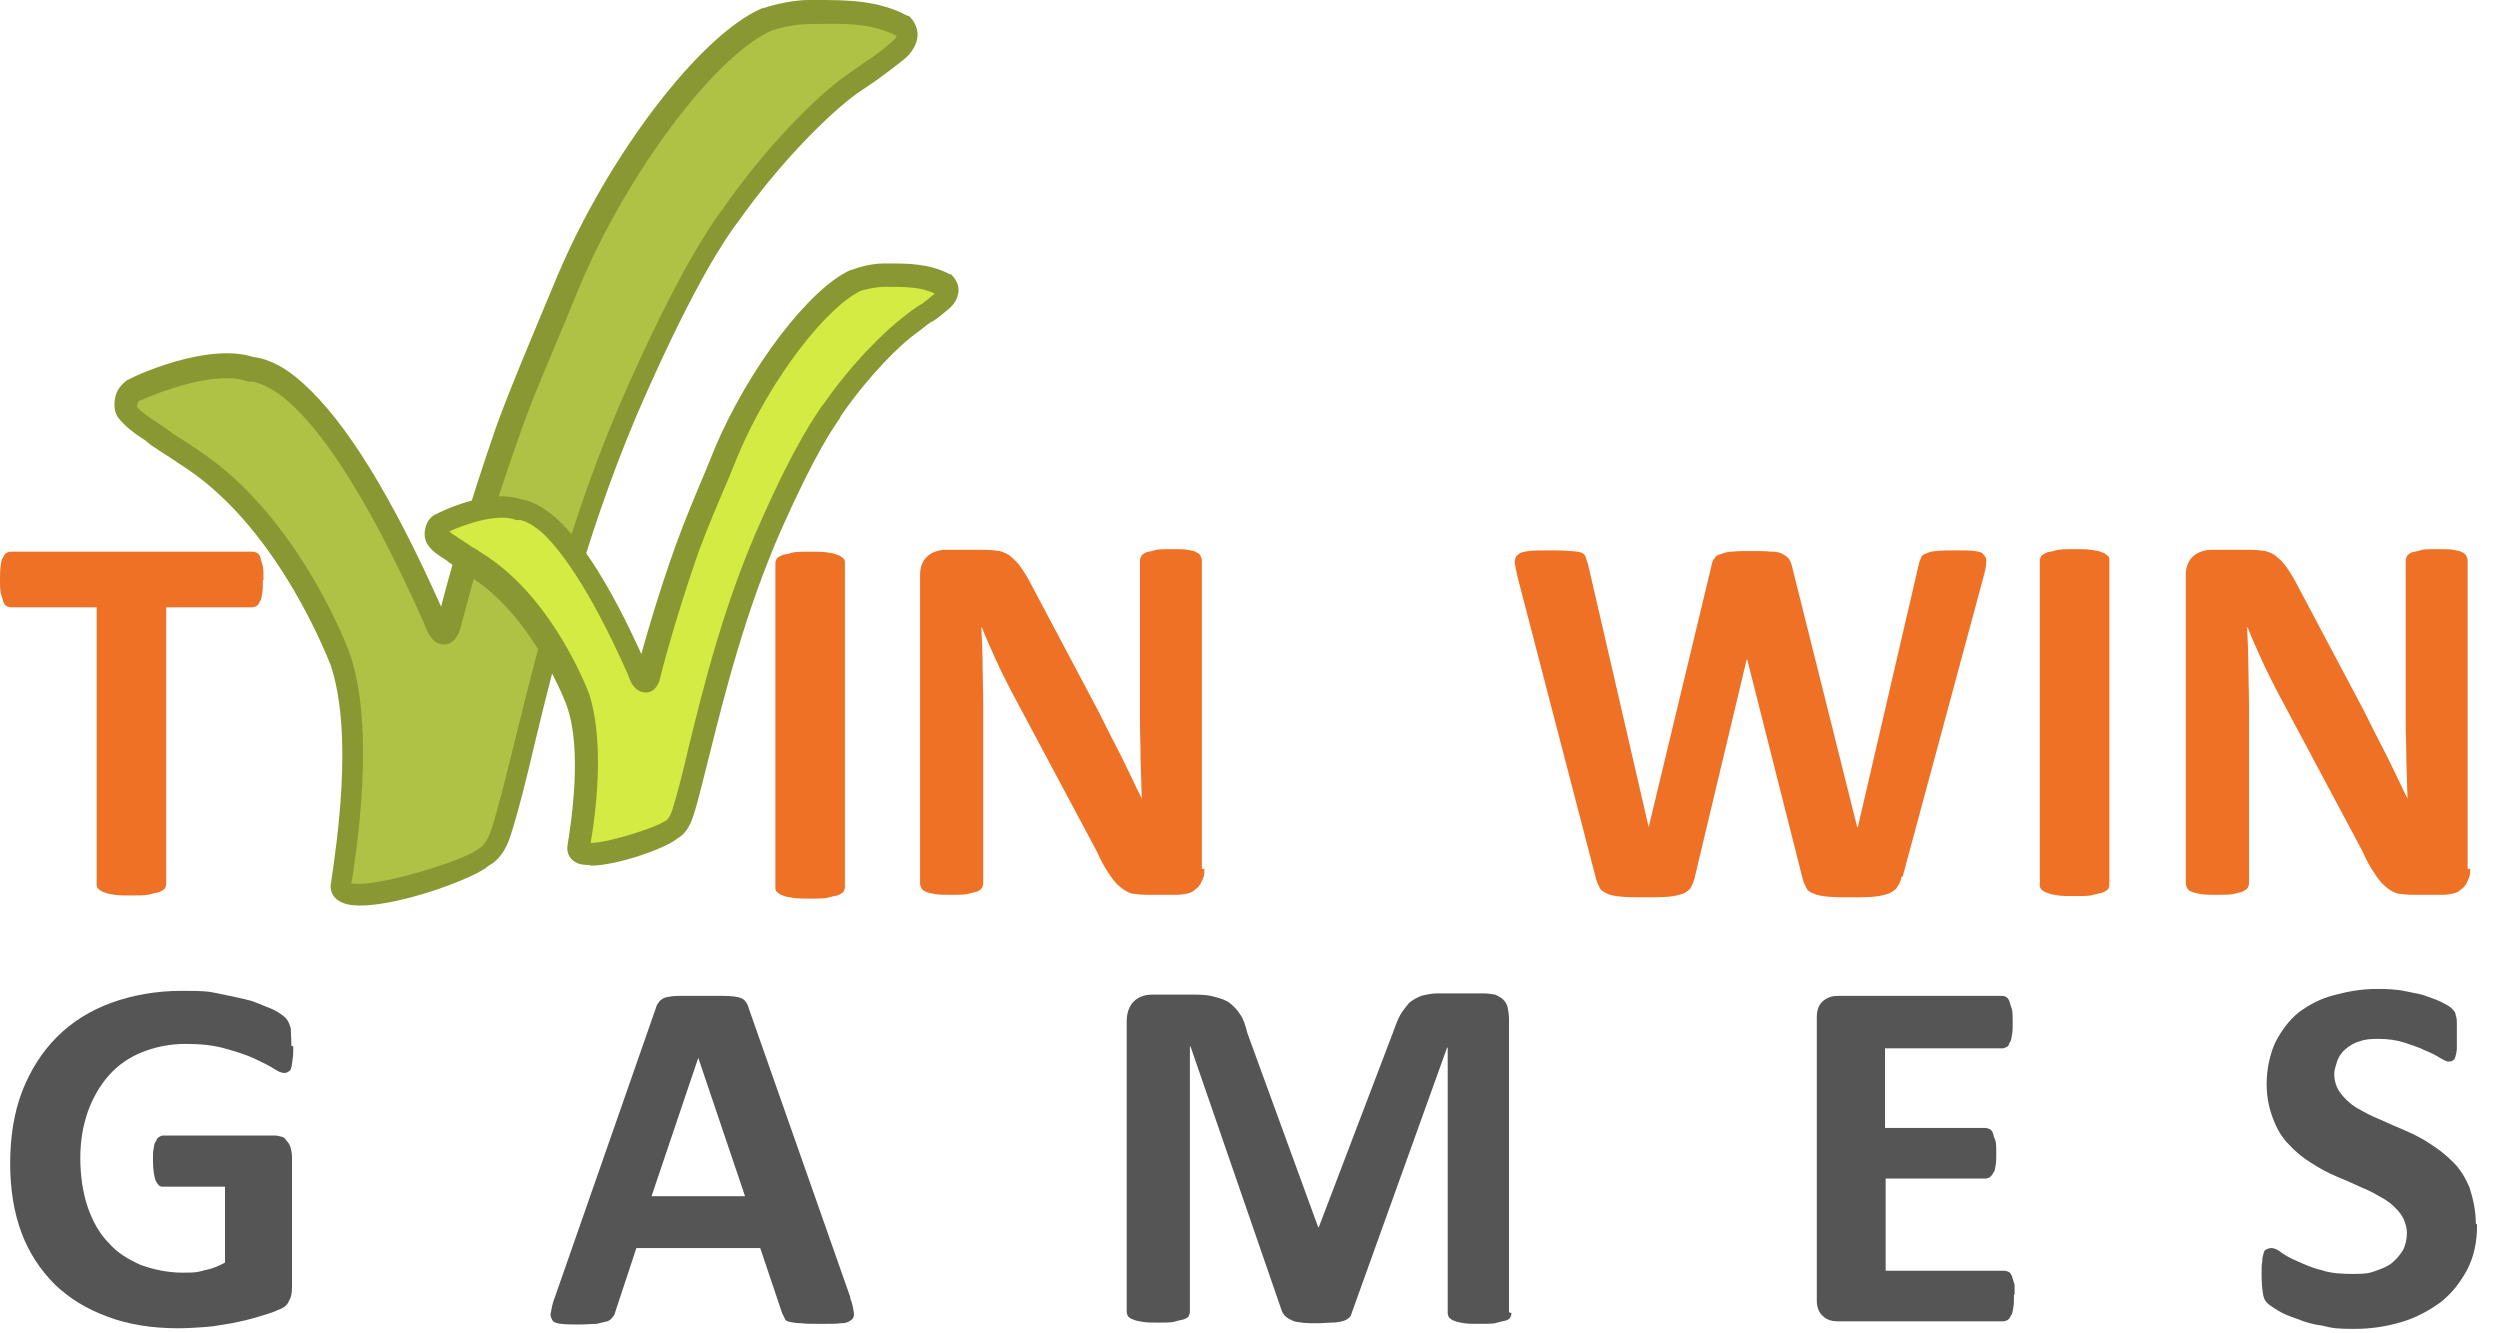
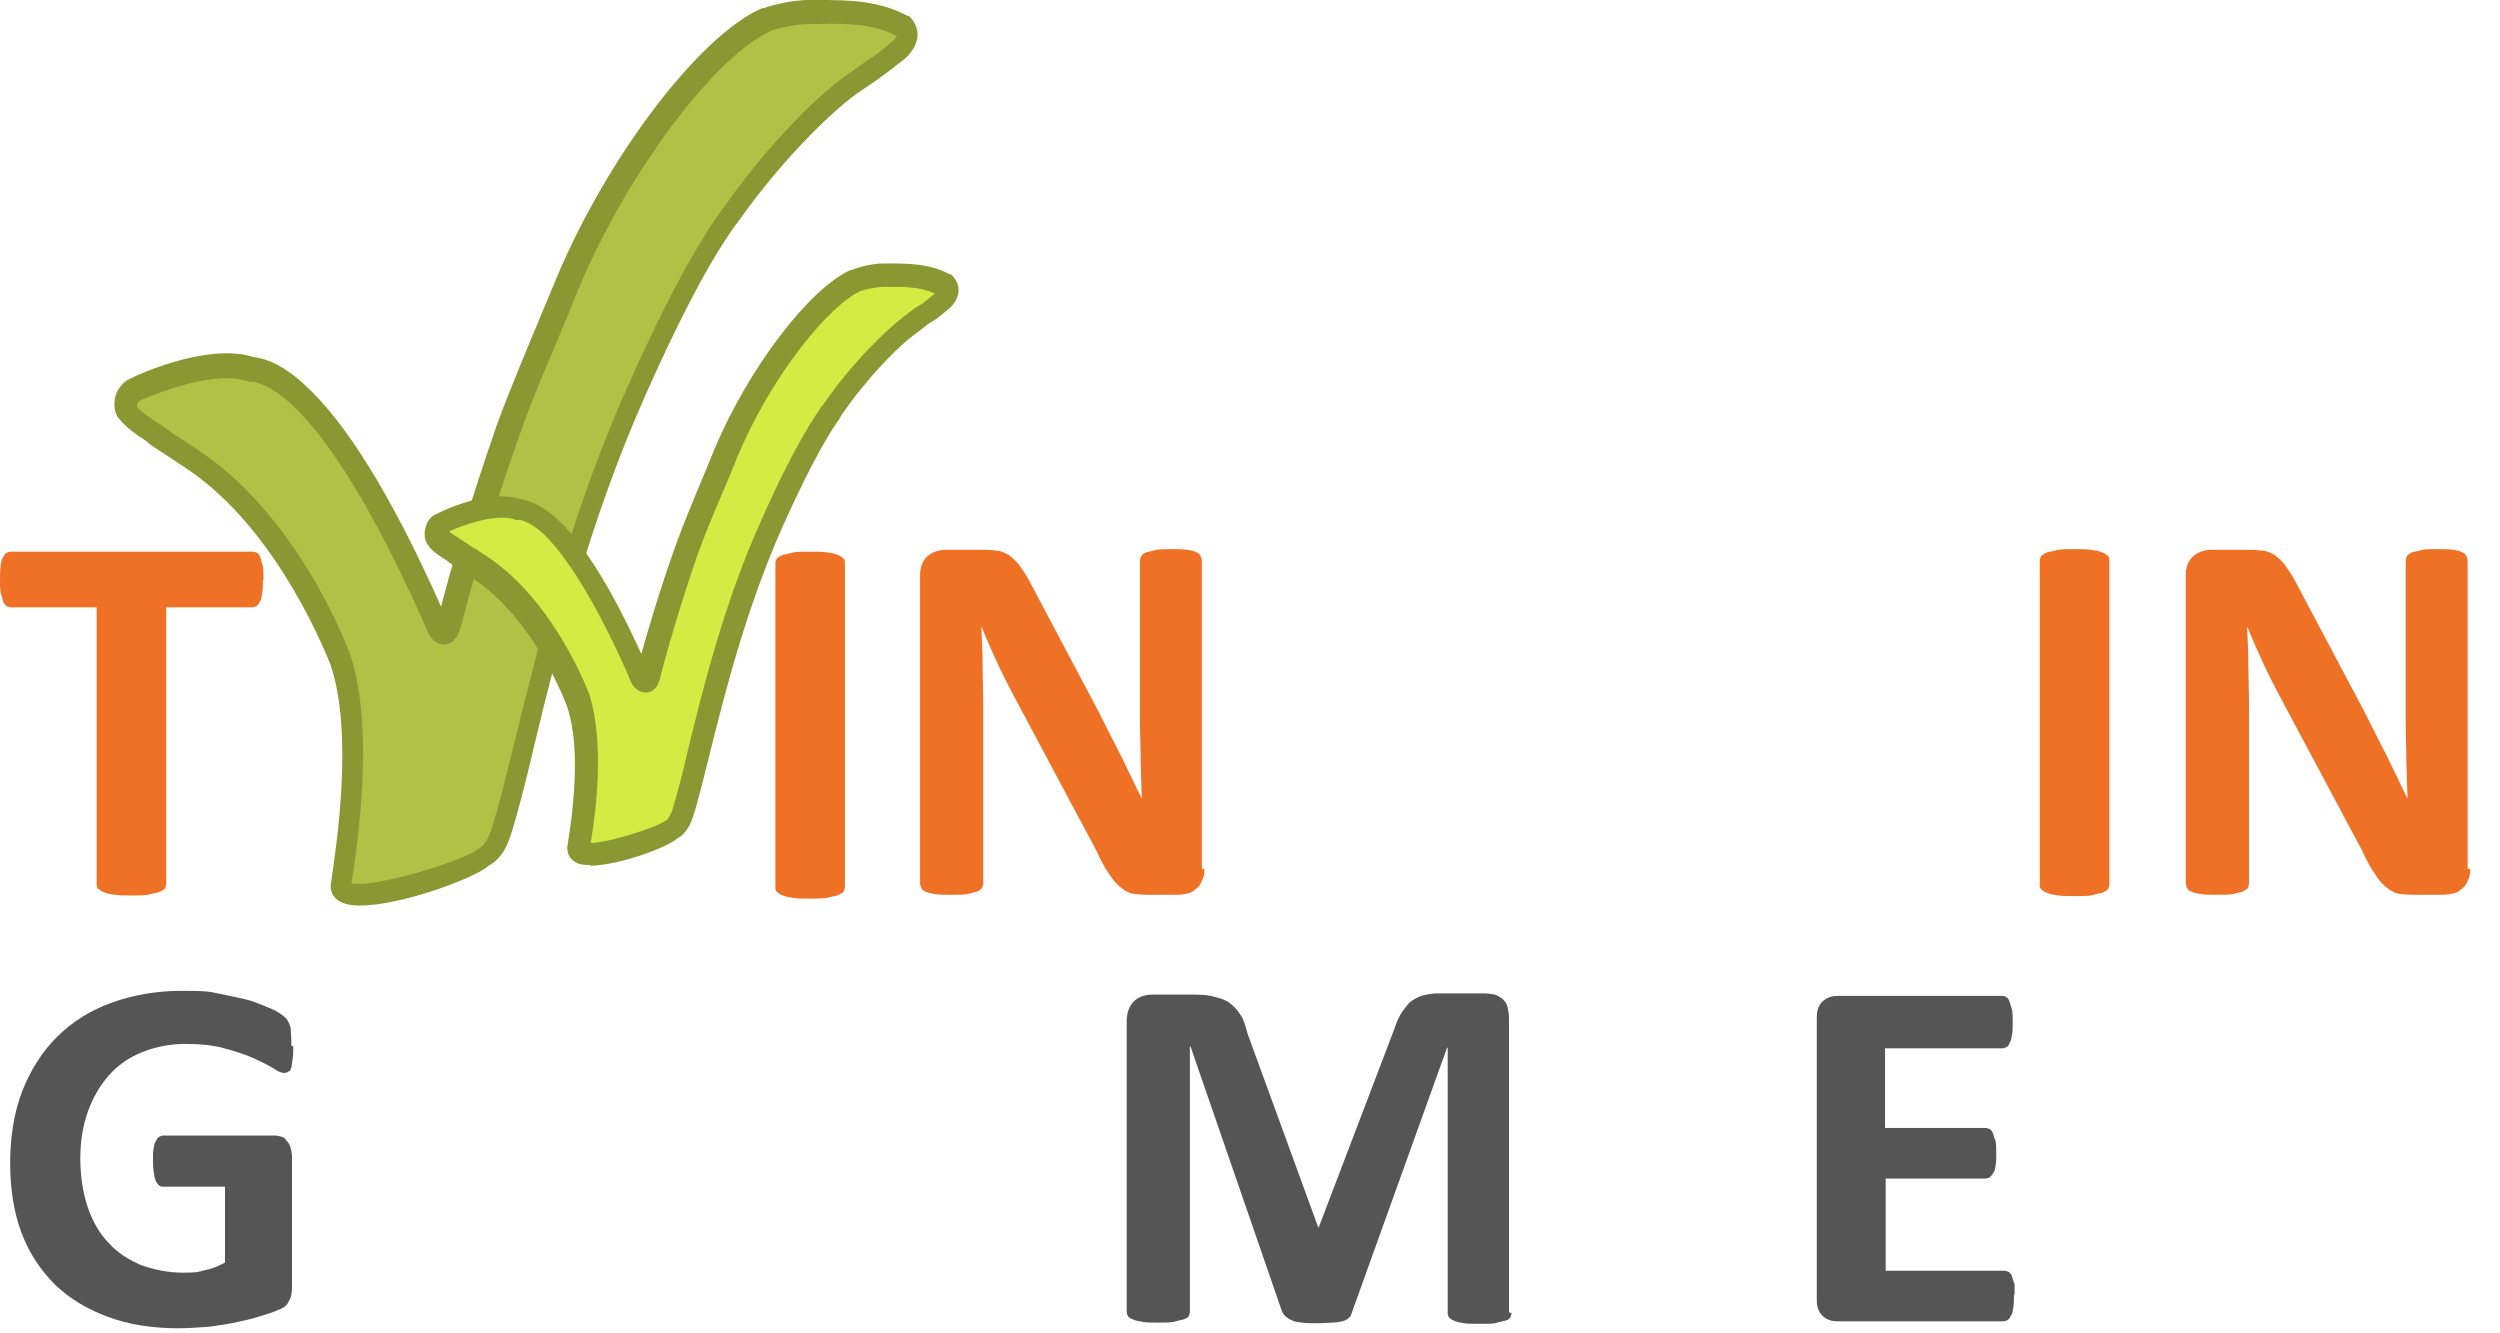
<svg xmlns="http://www.w3.org/2000/svg" width="75" height="40" viewBox="0 0 75 40" fill="none">
  <g clip-path="url(#clip0_8422_29088)">
    <path d="M3.982 11.734C3.982 11.734 6.257 10.654 7.546 11.128C7.546 11.128 8.058 11.109 8.892 11.829C9.84 12.682 11.224 14.54 12.987 18.54C12.987 18.54 13.082 18.786 13.177 18.9C13.29 19.052 13.404 18.995 13.48 18.786C13.48 18.786 14.087 16.246 15.262 12.947C15.755 11.564 16.418 10.066 17.082 8.53C18.617 4.91 21.328 1.365 23.073 0.625C23.073 0.625 23.736 0.417 24.343 0.417C25.291 0.417 26.276 0.379 27.129 0.853C27.129 0.853 27.546 1.175 26.94 1.649C26.276 2.161 26.674 1.857 25.575 2.616C24.665 3.241 23.186 4.739 21.954 6.559C21.708 6.919 20.835 8.057 19.167 11.772C16.779 17.099 15.85 22.673 15.091 25.023C14.902 25.611 14.617 25.725 14.58 25.763C13.954 26.199 10.162 27.412 10.295 26.54C10.504 25.194 10.978 21.971 10.257 19.848C10.257 19.848 8.76 15.772 5.84 13.82C5.328 13.478 5.139 13.384 4.836 13.156C4.57 12.947 4.039 12.682 3.831 12.379C3.755 12.265 3.717 11.905 4.02 11.715L3.982 11.734Z" fill="#AFC245" />
    <path d="M10.807 27.166C10.541 27.166 10.333 27.128 10.181 27.033C9.973 26.919 9.878 26.692 9.935 26.465C10.086 25.384 10.617 22.028 9.916 19.943C9.897 19.924 8.437 15.962 5.612 14.066C5.385 13.915 5.233 13.82 5.101 13.725C4.911 13.611 4.778 13.517 4.608 13.403C4.532 13.365 4.456 13.289 4.361 13.213C4.058 13.024 3.755 12.796 3.546 12.531C3.432 12.379 3.413 12.152 3.451 11.943C3.489 11.716 3.641 11.526 3.83 11.393H3.849C3.944 11.318 6.2 10.256 7.603 10.711C7.812 10.73 8.38 10.844 9.101 11.507C10.371 12.645 11.755 14.882 13.233 18.199C13.461 17.308 14.03 15.261 14.902 12.758C15.319 11.621 15.812 10.464 16.323 9.232C16.456 8.929 16.57 8.626 16.703 8.322C18.238 4.664 21.006 1.043 22.864 0.246H22.902C22.939 0.227 23.641 0 24.267 0H24.475C25.404 0 26.333 0 27.224 0.474H27.262C27.395 0.588 27.527 0.796 27.527 1.043C27.527 1.289 27.375 1.592 27.072 1.82C26.655 2.142 26.636 2.161 26.447 2.294C26.333 2.389 26.124 2.521 25.707 2.806C24.873 3.412 23.395 4.872 22.143 6.654L22.067 6.749C21.745 7.204 20.911 8.379 19.375 11.829C17.707 15.564 16.74 19.412 16.058 22.237C15.793 23.374 15.546 24.36 15.319 25.062C15.11 25.725 14.769 25.915 14.655 25.972C14.314 26.313 12.058 27.166 10.807 27.166ZM10.598 26.502C11.186 26.635 13.802 25.877 14.333 25.479C14.333 25.479 14.352 25.46 14.371 25.46C14.409 25.422 14.598 25.327 14.731 24.91C14.958 24.227 15.186 23.261 15.47 22.123C16.172 19.299 17.12 15.412 18.826 11.602C20.38 8.114 21.252 6.882 21.575 6.408L21.65 6.313C22.939 4.455 24.437 2.938 25.366 2.275C25.802 1.972 25.973 1.839 26.105 1.763C26.244 1.675 26.44 1.523 26.693 1.308C26.883 1.156 26.902 1.081 26.902 1.081C26.181 0.701 25.385 0.701 24.513 0.72H24.304C23.831 0.72 23.262 0.872 23.167 0.91C21.461 1.649 18.807 5.194 17.366 8.645C17.233 8.967 17.12 9.251 16.987 9.573C16.475 10.806 15.963 11.962 15.584 13.062C14.428 16.303 13.821 18.863 13.802 18.881C13.688 19.223 13.499 19.317 13.366 19.337C13.271 19.337 13.063 19.337 12.911 19.09C12.816 18.957 12.722 18.711 12.703 18.654C10.883 14.578 9.537 12.834 8.684 12.076C8.001 11.469 7.565 11.45 7.565 11.45H7.451C6.522 11.09 4.797 11.754 4.191 12.019C4.096 12.095 4.115 12.209 4.115 12.209C4.21 12.341 4.494 12.531 4.721 12.682C4.835 12.758 4.93 12.815 5.025 12.891C5.176 13.005 5.29 13.081 5.48 13.194C5.612 13.289 5.783 13.384 5.992 13.536C8.987 15.526 10.504 19.564 10.541 19.754C11.224 21.953 10.731 25.308 10.541 26.521L10.598 26.502Z" fill="#899832" />
    <path d="M13.252 15.754C13.252 15.754 14.731 15.052 15.584 15.337C15.584 15.337 15.925 15.337 16.475 15.811C17.101 16.379 18.011 17.593 19.148 20.209C19.148 20.209 19.224 20.36 19.262 20.455C19.338 20.569 19.395 20.531 19.451 20.379C19.451 20.379 19.869 18.73 20.627 16.55C20.949 15.64 21.366 14.673 21.802 13.649C22.807 11.261 24.589 8.967 25.726 8.455C25.726 8.455 26.162 8.322 26.541 8.322C27.167 8.322 27.812 8.304 28.361 8.626C28.361 8.626 28.627 8.834 28.248 9.138C27.812 9.479 28.058 9.27 27.357 9.763C26.769 10.199 25.802 11.166 24.968 12.341C24.816 12.569 24.248 13.308 23.148 15.773C21.594 19.261 20.968 22.92 20.475 24.455C20.361 24.834 20.153 24.91 20.134 24.948C19.717 25.251 17.233 26.029 17.328 25.441C17.461 24.55 17.764 22.446 17.309 21.062C17.309 21.062 16.342 18.389 14.409 17.119C14.068 16.891 13.954 16.815 13.745 16.683C13.556 16.55 13.233 16.379 13.082 16.19C13.063 16.057 13.044 15.83 13.233 15.716L13.252 15.754Z" fill="#D4EB44" />
    <path d="M17.723 25.952C17.515 25.952 17.363 25.933 17.25 25.857C17.06 25.743 17.003 25.554 17.022 25.383C17.136 24.681 17.477 22.502 17.003 21.174C17.003 21.155 16.055 18.615 14.235 17.383C14.103 17.288 13.989 17.231 13.894 17.155C13.78 17.08 13.685 17.023 13.553 16.928C13.515 16.909 13.439 16.852 13.401 16.814C13.193 16.681 12.965 16.549 12.832 16.34C12.738 16.208 12.719 16.018 12.757 15.866C12.794 15.677 12.889 15.525 13.06 15.43H13.079C13.23 15.336 14.671 14.653 15.619 14.975C15.771 14.994 16.169 15.089 16.662 15.525C17.458 16.227 18.33 17.61 19.24 19.62C19.43 18.938 19.771 17.762 20.264 16.378C20.529 15.639 20.851 14.881 21.193 14.065L21.439 13.459C22.463 11.032 24.302 8.625 25.534 8.094H25.572C25.591 8.075 26.065 7.904 26.501 7.904H26.633C27.24 7.904 27.885 7.904 28.491 8.227H28.529C28.643 8.34 28.757 8.492 28.757 8.701C28.757 8.909 28.643 9.137 28.415 9.307C28.15 9.516 28.15 9.535 27.998 9.629C27.904 9.667 27.79 9.762 27.524 9.971C26.975 10.35 26.027 11.317 25.23 12.473L25.193 12.549C24.984 12.852 24.453 13.611 23.448 15.866C22.368 18.312 21.742 20.814 21.287 22.634C21.098 23.373 20.946 24.037 20.794 24.492C20.643 24.966 20.415 25.099 20.321 25.155C20.017 25.421 18.558 25.971 17.686 25.971L17.723 25.952ZM17.723 25.288C18.235 25.288 19.676 24.833 19.96 24.625H19.979C20.055 24.549 20.112 24.473 20.169 24.302C20.302 23.866 20.472 23.241 20.643 22.483C21.098 20.625 21.723 18.084 22.842 15.601C23.866 13.288 24.453 12.492 24.662 12.17L24.7 12.132C25.553 10.9 26.558 9.914 27.164 9.459C27.43 9.25 27.581 9.155 27.657 9.118C27.745 9.054 27.872 8.953 28.036 8.814H28.055C27.638 8.606 27.164 8.606 26.671 8.606H26.539C26.235 8.606 25.913 8.701 25.837 8.719C24.87 9.155 23.145 11.26 22.122 13.705L21.875 14.312C21.534 15.108 21.212 15.866 20.946 16.587C20.207 18.71 19.79 20.378 19.79 20.397C19.695 20.701 19.524 20.757 19.411 20.776C19.335 20.776 19.145 20.776 18.994 20.568C18.918 20.473 18.861 20.302 18.842 20.245C17.666 17.591 16.776 16.454 16.264 15.98C15.847 15.62 15.6 15.601 15.6 15.601H15.486C14.918 15.373 13.894 15.753 13.477 15.942C13.553 16.018 13.704 16.094 13.799 16.17C13.875 16.208 13.932 16.265 14.008 16.302C14.103 16.378 14.197 16.435 14.311 16.492C14.406 16.568 14.52 16.625 14.652 16.72C16.643 18.065 17.648 20.738 17.686 20.852C18.14 22.312 17.875 24.397 17.723 25.269V25.288Z" fill="#899832" />
    <path d="M7.886 17.404C7.886 17.555 7.886 17.707 7.867 17.783C7.848 17.897 7.848 17.991 7.791 18.048C7.773 18.124 7.716 18.162 7.697 18.181C7.659 18.2 7.602 18.219 7.564 18.219H4.986V26.522C4.986 26.56 4.967 26.617 4.948 26.655C4.91 26.693 4.853 26.731 4.758 26.769C4.664 26.788 4.569 26.807 4.436 26.845C4.303 26.864 4.133 26.864 3.943 26.864C3.754 26.864 3.583 26.864 3.45 26.845C3.318 26.826 3.204 26.807 3.128 26.769C3.033 26.75 2.995 26.693 2.938 26.655C2.9 26.617 2.9 26.56 2.9 26.522V18.219H0.322C0.284 18.219 0.227 18.2 0.19 18.181C0.152 18.162 0.114 18.086 0.095 18.048C0.076 17.973 0.057 17.897 0.019 17.783C0 17.669 0 17.537 0 17.404C0 17.271 0 17.101 0.019 16.987C0.038 16.873 0.038 16.778 0.095 16.721C0.114 16.646 0.171 16.608 0.19 16.589C0.227 16.57 0.284 16.551 0.322 16.551H7.583C7.621 16.551 7.678 16.57 7.716 16.589C7.754 16.608 7.791 16.665 7.81 16.721C7.829 16.797 7.848 16.873 7.886 16.987C7.905 17.101 7.905 17.233 7.905 17.404H7.886Z" fill="#EE7125" />
    <path d="M25.347 26.617C25.347 26.655 25.328 26.712 25.309 26.75C25.271 26.788 25.214 26.826 25.119 26.864C25.025 26.883 24.93 26.901 24.797 26.939C24.665 26.958 24.494 26.958 24.304 26.958C24.115 26.958 23.944 26.958 23.811 26.939C23.679 26.92 23.565 26.901 23.489 26.864C23.394 26.845 23.357 26.788 23.3 26.75C23.262 26.712 23.262 26.655 23.262 26.617V16.892C23.262 16.854 23.281 16.797 23.3 16.759C23.337 16.721 23.394 16.683 23.489 16.646C23.584 16.627 23.679 16.608 23.811 16.57C23.944 16.551 24.115 16.551 24.304 16.551C24.494 16.551 24.683 16.551 24.797 16.57C24.93 16.589 25.044 16.608 25.119 16.646C25.214 16.665 25.252 16.721 25.309 16.759C25.347 16.797 25.347 16.854 25.347 16.892V26.617Z" fill="#EE7125" />
    <path d="M36.132 26.105C36.132 26.219 36.113 26.332 36.056 26.427C36.019 26.522 35.962 26.617 35.867 26.674C35.791 26.75 35.715 26.787 35.62 26.806C35.526 26.825 35.412 26.844 35.317 26.844H34.426C34.237 26.844 34.085 26.825 33.952 26.806C33.82 26.768 33.706 26.693 33.592 26.598C33.478 26.503 33.365 26.37 33.251 26.181C33.137 26.029 33.023 25.802 32.891 25.517L30.331 20.721C30.18 20.418 30.028 20.133 29.876 19.792C29.725 19.451 29.573 19.129 29.459 18.825H29.44C29.459 19.204 29.478 19.603 29.478 19.963C29.478 20.323 29.497 20.74 29.497 21.138V26.503C29.497 26.541 29.478 26.598 29.459 26.636C29.44 26.674 29.384 26.712 29.308 26.75C29.232 26.768 29.156 26.787 29.004 26.825C28.891 26.844 28.739 26.844 28.53 26.844C28.322 26.844 28.189 26.844 28.076 26.825C27.962 26.806 27.848 26.787 27.772 26.75C27.696 26.73 27.658 26.674 27.64 26.636C27.62 26.598 27.602 26.541 27.602 26.503V17.252C27.602 17.005 27.677 16.816 27.829 16.683C27.962 16.569 28.151 16.494 28.379 16.494H29.497C29.706 16.494 29.858 16.512 29.99 16.532C30.123 16.569 30.256 16.626 30.35 16.721C30.464 16.816 30.559 16.911 30.654 17.062C30.748 17.195 30.862 17.385 30.957 17.574L32.947 21.328C33.061 21.555 33.175 21.783 33.289 22.01C33.403 22.238 33.516 22.446 33.63 22.674C33.744 22.901 33.839 23.11 33.952 23.337C34.047 23.546 34.161 23.773 34.256 23.963C34.237 23.603 34.237 23.223 34.218 22.806C34.218 22.389 34.199 22.01 34.199 21.65V16.816C34.199 16.778 34.218 16.721 34.237 16.683C34.256 16.645 34.331 16.588 34.388 16.569C34.464 16.55 34.578 16.532 34.692 16.494C34.805 16.475 34.957 16.475 35.166 16.475C35.374 16.475 35.507 16.475 35.62 16.494C35.734 16.512 35.848 16.532 35.886 16.569C35.962 16.588 36 16.645 36.019 16.683C36.038 16.721 36.056 16.778 36.056 16.816V26.067H36.132V26.105Z" fill="#EE7125" />
-     <path d="M57.043 26.313C57.024 26.445 56.968 26.54 56.911 26.616C56.873 26.692 56.778 26.749 56.664 26.806C56.55 26.843 56.418 26.881 56.228 26.9C56.039 26.919 55.811 26.919 55.565 26.919C55.318 26.919 55.015 26.919 54.844 26.9C54.655 26.881 54.522 26.862 54.408 26.806C54.294 26.768 54.219 26.711 54.181 26.616C54.143 26.54 54.086 26.426 54.067 26.313L52.418 19.791H52.399L50.844 26.313C50.825 26.426 50.768 26.54 50.73 26.616C50.693 26.692 50.617 26.749 50.503 26.806C50.389 26.843 50.257 26.881 50.067 26.9C49.877 26.919 49.65 26.919 49.366 26.919C49.081 26.919 48.816 26.919 48.645 26.9C48.456 26.881 48.323 26.862 48.209 26.806C48.095 26.749 48.02 26.711 47.982 26.616C47.944 26.54 47.887 26.426 47.868 26.313L45.536 17.346C45.498 17.156 45.46 17.005 45.441 16.891C45.441 16.777 45.46 16.701 45.536 16.644C45.612 16.569 45.726 16.55 45.858 16.531C46.01 16.512 46.219 16.512 46.484 16.512C46.749 16.512 46.939 16.512 47.072 16.531C47.204 16.531 47.318 16.55 47.413 16.569C47.489 16.587 47.546 16.644 47.565 16.701C47.584 16.739 47.602 16.834 47.641 16.929L49.46 24.815L51.337 17.005C51.356 16.91 51.375 16.815 51.432 16.758C51.47 16.682 51.527 16.644 51.621 16.625C51.716 16.587 51.83 16.55 51.963 16.55C52.095 16.531 52.304 16.531 52.532 16.531C52.759 16.531 52.986 16.531 53.138 16.55C53.29 16.55 53.404 16.569 53.479 16.625C53.574 16.663 53.612 16.72 53.669 16.758C53.707 16.834 53.745 16.91 53.764 17.005L55.716 24.815H55.735L57.555 16.967C57.574 16.872 57.593 16.815 57.631 16.739C57.65 16.663 57.707 16.625 57.783 16.607C57.858 16.569 57.972 16.531 58.105 16.531C58.238 16.512 58.446 16.512 58.693 16.512C58.939 16.512 59.11 16.512 59.242 16.531C59.375 16.55 59.47 16.569 59.508 16.644C59.584 16.72 59.602 16.777 59.584 16.891C59.584 17.005 59.546 17.156 59.489 17.365L57.081 26.294L57.043 26.313Z" fill="#EE7125" />
    <path d="M63.281 26.541C63.281 26.579 63.262 26.636 63.243 26.674C63.205 26.712 63.148 26.75 63.053 26.787C62.958 26.806 62.864 26.825 62.731 26.863C62.598 26.882 62.428 26.882 62.238 26.882C62.048 26.882 61.878 26.882 61.745 26.863C61.612 26.844 61.499 26.825 61.423 26.787C61.328 26.768 61.29 26.712 61.233 26.674C61.195 26.636 61.195 26.579 61.195 26.541V16.816C61.195 16.778 61.214 16.721 61.233 16.683C61.271 16.645 61.328 16.607 61.423 16.569C61.518 16.55 61.612 16.532 61.745 16.494C61.878 16.475 62.048 16.475 62.238 16.475C62.428 16.475 62.617 16.475 62.731 16.494C62.864 16.512 62.977 16.532 63.053 16.569C63.148 16.588 63.186 16.645 63.243 16.683C63.281 16.721 63.281 16.778 63.281 16.816V26.541Z" fill="#EE7125" />
-     <path d="M74.105 26.105C74.105 26.219 74.086 26.332 74.029 26.427C73.991 26.522 73.934 26.617 73.84 26.674C73.764 26.75 73.688 26.787 73.593 26.806C73.498 26.825 73.385 26.844 73.29 26.844H72.399C72.209 26.844 72.058 26.825 71.925 26.806C71.792 26.768 71.678 26.693 71.565 26.598C71.451 26.503 71.337 26.37 71.224 26.181C71.11 26.029 70.996 25.802 70.863 25.517L68.304 20.721C68.152 20.418 68.001 20.133 67.849 19.792C67.697 19.451 67.546 19.129 67.432 18.825H67.413C67.432 19.204 67.451 19.603 67.451 19.963C67.451 20.323 67.47 20.74 67.47 21.138V26.503C67.47 26.541 67.451 26.598 67.432 26.636C67.413 26.674 67.337 26.712 67.28 26.75C67.205 26.768 67.129 26.787 66.977 26.825C66.863 26.844 66.712 26.844 66.503 26.844C66.295 26.844 66.162 26.844 66.048 26.825C65.934 26.806 65.821 26.787 65.745 26.75C65.669 26.73 65.631 26.674 65.612 26.636C65.593 26.598 65.574 26.541 65.574 26.503V17.252C65.574 17.005 65.65 16.816 65.802 16.683C65.934 16.569 66.124 16.494 66.352 16.494H67.47C67.678 16.494 67.83 16.512 67.963 16.532C68.096 16.569 68.228 16.626 68.323 16.721C68.437 16.816 68.532 16.911 68.626 17.062C68.721 17.195 68.835 17.385 68.93 17.574L70.92 21.328C71.034 21.555 71.148 21.783 71.261 22.01C71.375 22.238 71.489 22.446 71.603 22.674C71.716 22.901 71.811 23.11 71.925 23.337C72.02 23.546 72.133 23.773 72.228 23.963C72.209 23.603 72.209 23.223 72.19 22.806C72.19 22.389 72.171 22.01 72.171 21.65V16.816C72.171 16.778 72.19 16.721 72.209 16.683C72.228 16.645 72.304 16.588 72.361 16.569C72.437 16.55 72.55 16.532 72.664 16.494C72.778 16.475 72.93 16.475 73.138 16.475C73.347 16.475 73.479 16.475 73.593 16.494C73.707 16.512 73.821 16.532 73.859 16.569C73.934 16.588 73.972 16.645 73.991 16.683C74.01 16.721 74.029 16.778 74.029 16.816V26.067H74.105V26.105Z" fill="#EE7125" />
+     <path d="M74.105 26.105C74.105 26.219 74.086 26.332 74.029 26.427C73.991 26.522 73.934 26.617 73.84 26.674C73.764 26.75 73.688 26.787 73.593 26.806C73.498 26.825 73.385 26.844 73.29 26.844H72.399C72.209 26.844 72.058 26.825 71.925 26.806C71.792 26.768 71.678 26.693 71.565 26.598C71.451 26.503 71.337 26.37 71.224 26.181C71.11 26.029 70.996 25.802 70.863 25.517L68.304 20.721C68.152 20.418 68.001 20.133 67.849 19.792C67.697 19.451 67.546 19.129 67.432 18.825H67.413C67.432 19.204 67.451 19.603 67.451 19.963C67.451 20.323 67.47 20.74 67.47 21.138V26.503C67.47 26.541 67.451 26.598 67.432 26.636C67.413 26.674 67.337 26.712 67.28 26.75C67.205 26.768 67.129 26.787 66.977 26.825C66.863 26.844 66.712 26.844 66.503 26.844C66.295 26.844 66.162 26.844 66.048 26.825C65.934 26.806 65.821 26.787 65.745 26.75C65.669 26.73 65.631 26.674 65.612 26.636C65.593 26.598 65.574 26.541 65.574 26.503V17.252C65.574 17.005 65.65 16.816 65.802 16.683C65.934 16.569 66.124 16.494 66.352 16.494H67.47C67.678 16.494 67.83 16.512 67.963 16.532C68.096 16.569 68.228 16.626 68.323 16.721C68.437 16.816 68.532 16.911 68.626 17.062C68.721 17.195 68.835 17.385 68.93 17.574L70.92 21.328C71.375 22.238 71.489 22.446 71.603 22.674C71.716 22.901 71.811 23.11 71.925 23.337C72.02 23.546 72.133 23.773 72.228 23.963C72.209 23.603 72.209 23.223 72.19 22.806C72.19 22.389 72.171 22.01 72.171 21.65V16.816C72.171 16.778 72.19 16.721 72.209 16.683C72.228 16.645 72.304 16.588 72.361 16.569C72.437 16.55 72.55 16.532 72.664 16.494C72.778 16.475 72.93 16.475 73.138 16.475C73.347 16.475 73.479 16.475 73.593 16.494C73.707 16.512 73.821 16.532 73.859 16.569C73.934 16.588 73.972 16.645 73.991 16.683C74.01 16.721 74.029 16.778 74.029 16.816V26.067H74.105V26.105Z" fill="#EE7125" />
    <path d="M8.798 31.393C8.798 31.526 8.798 31.658 8.779 31.772C8.76 31.886 8.76 31.962 8.741 32.018C8.722 32.094 8.703 32.132 8.646 32.151C8.627 32.17 8.57 32.189 8.532 32.189C8.456 32.189 8.343 32.151 8.21 32.056C8.058 31.962 7.869 31.867 7.622 31.753C7.376 31.639 7.072 31.544 6.731 31.45C6.39 31.355 6.011 31.317 5.556 31.317C5.101 31.317 4.646 31.412 4.267 31.564C3.888 31.715 3.546 31.943 3.262 32.265C2.997 32.568 2.788 32.928 2.636 33.346C2.485 33.782 2.409 34.236 2.409 34.748C2.409 35.26 2.485 35.791 2.636 36.227C2.788 36.663 2.997 37.023 3.262 37.289C3.527 37.592 3.85 37.782 4.229 37.952C4.608 38.085 5.025 38.18 5.48 38.18C5.935 38.18 5.935 38.161 6.144 38.104C6.371 38.066 6.58 37.971 6.75 37.876V35.601H4.873C4.779 35.601 4.722 35.526 4.665 35.412C4.627 35.298 4.589 35.09 4.589 34.824C4.589 34.559 4.589 34.578 4.608 34.464C4.627 34.369 4.627 34.274 4.684 34.236C4.703 34.161 4.722 34.142 4.779 34.104C4.817 34.085 4.854 34.066 4.892 34.066H8.229C8.324 34.066 8.381 34.085 8.456 34.104C8.532 34.123 8.57 34.18 8.608 34.236C8.646 34.274 8.703 34.35 8.722 34.445C8.741 34.521 8.76 34.597 8.76 34.71V38.616C8.76 38.767 8.741 38.919 8.665 39.033C8.627 39.146 8.513 39.241 8.343 39.298C8.191 39.374 7.982 39.431 7.736 39.507C7.49 39.582 7.243 39.639 6.959 39.696C6.693 39.734 6.447 39.791 6.163 39.81C5.897 39.829 5.613 39.848 5.347 39.848C4.551 39.848 3.85 39.734 3.243 39.507C2.617 39.279 2.087 38.957 1.651 38.54C1.215 38.104 0.873 37.592 0.646 36.985C0.418 36.379 0.305 35.677 0.305 34.9C0.305 34.123 0.418 33.383 0.665 32.739C0.911 32.113 1.253 31.564 1.708 31.108C2.163 30.654 2.712 30.312 3.338 30.085C3.963 29.857 4.684 29.725 5.442 29.725C6.2 29.725 6.257 29.744 6.617 29.819C6.959 29.895 7.281 29.952 7.546 30.028C7.812 30.123 8.02 30.218 8.21 30.293C8.399 30.388 8.513 30.483 8.57 30.54C8.646 30.616 8.684 30.729 8.722 30.843C8.722 30.938 8.741 31.108 8.741 31.374L8.798 31.393Z" fill="#555555" />
-     <path d="M25.498 38.92C25.574 39.109 25.593 39.242 25.612 39.356C25.631 39.469 25.612 39.545 25.536 39.602C25.46 39.659 25.384 39.697 25.233 39.697C25.1 39.716 24.892 39.716 24.645 39.716C24.399 39.716 24.19 39.716 24.038 39.697C23.906 39.697 23.792 39.678 23.697 39.659C23.621 39.64 23.564 39.621 23.546 39.564C23.527 39.526 23.508 39.469 23.47 39.413L22.806 37.441H19.091L18.465 39.337C18.446 39.413 18.427 39.469 18.37 39.526C18.351 39.564 18.275 39.621 18.218 39.64C18.143 39.659 18.029 39.678 17.896 39.716C17.764 39.716 17.574 39.735 17.384 39.735C17.195 39.735 16.967 39.735 16.835 39.716C16.702 39.697 16.607 39.678 16.569 39.602C16.531 39.526 16.493 39.469 16.531 39.356C16.55 39.242 16.569 39.109 16.645 38.92L19.678 30.237C19.697 30.142 19.754 30.085 19.792 30.029C19.83 29.991 19.906 29.934 20 29.915C20.095 29.896 20.209 29.877 20.361 29.877H21.726C21.915 29.877 22.048 29.896 22.143 29.915C22.238 29.934 22.332 29.991 22.351 30.029C22.389 30.067 22.446 30.161 22.465 30.256L25.517 38.939L25.498 38.92ZM20.948 31.735L19.546 35.886H22.351L20.948 31.735Z" fill="#555555" />
    <path d="M45.346 39.393C45.346 39.431 45.327 39.488 45.308 39.526C45.289 39.564 45.232 39.602 45.156 39.621C45.08 39.64 44.967 39.659 44.853 39.697C44.739 39.715 44.587 39.715 44.379 39.715C44.17 39.715 44.038 39.715 43.924 39.697C43.81 39.678 43.697 39.659 43.621 39.621C43.545 39.602 43.507 39.545 43.469 39.526C43.45 39.488 43.431 39.431 43.431 39.393V31.431H43.412L40.55 39.393C40.531 39.469 40.512 39.507 40.455 39.545C40.417 39.583 40.341 39.621 40.265 39.64C40.189 39.659 40.076 39.678 39.962 39.678C39.848 39.678 39.697 39.697 39.507 39.697C39.317 39.697 39.185 39.697 39.052 39.678C38.938 39.659 38.825 39.659 38.749 39.602C38.673 39.583 38.616 39.526 38.559 39.488C38.521 39.45 38.483 39.393 38.464 39.355L35.715 31.393H35.697V39.355C35.697 39.393 35.678 39.45 35.659 39.488C35.64 39.526 35.564 39.564 35.507 39.583C35.431 39.602 35.317 39.621 35.204 39.659C35.09 39.678 34.938 39.678 34.749 39.678C34.559 39.678 34.407 39.678 34.294 39.659C34.18 39.64 34.066 39.621 33.99 39.583C33.914 39.564 33.858 39.507 33.839 39.488C33.82 39.45 33.801 39.393 33.801 39.355V30.635C33.801 30.389 33.877 30.18 34.009 30.047C34.142 29.915 34.332 29.839 34.559 29.839H35.867C36.095 29.839 36.303 29.858 36.474 29.915C36.625 29.952 36.796 30.009 36.91 30.104C37.023 30.199 37.137 30.313 37.213 30.445C37.308 30.578 37.365 30.768 37.422 30.995L39.545 36.815H39.564L41.782 30.995C41.858 30.787 41.914 30.616 42.009 30.445C42.085 30.313 42.199 30.18 42.275 30.085C42.389 29.99 42.502 29.933 42.635 29.877C42.768 29.839 42.957 29.801 43.128 29.801H44.493C44.625 29.801 44.739 29.82 44.853 29.839C44.948 29.877 45.042 29.933 45.099 29.99C45.175 30.066 45.213 30.142 45.232 30.237C45.251 30.332 45.27 30.445 45.27 30.578V39.374H45.289L45.346 39.393Z" fill="#555555" />
    <path d="M60.419 38.863C60.419 38.995 60.419 39.128 60.4 39.223C60.381 39.318 60.381 39.413 60.324 39.469C60.305 39.545 60.248 39.583 60.229 39.602C60.191 39.621 60.134 39.64 60.096 39.64H55.13C54.978 39.64 54.807 39.602 54.694 39.488C54.58 39.394 54.504 39.242 54.504 39.014V30.503C54.504 30.275 54.58 30.123 54.694 30.029C54.807 29.934 54.94 29.877 55.13 29.877H60.077C60.115 29.877 60.172 29.896 60.191 29.915C60.229 29.934 60.267 29.991 60.286 30.048C60.305 30.123 60.324 30.18 60.362 30.294C60.381 30.389 60.381 30.521 60.381 30.673C60.381 30.825 60.381 30.939 60.362 31.033C60.343 31.128 60.343 31.223 60.286 31.28C60.267 31.356 60.248 31.393 60.191 31.413C60.153 31.431 60.115 31.45 60.077 31.45H56.551V33.839H59.566C59.603 33.839 59.66 33.858 59.698 33.877C59.736 33.896 59.774 33.953 59.793 34.01C59.812 34.086 59.831 34.142 59.869 34.237C59.888 34.332 59.888 34.465 59.888 34.597C59.888 34.73 59.888 34.863 59.869 34.958C59.85 35.052 59.85 35.147 59.793 35.185C59.774 35.261 59.717 35.28 59.698 35.318C59.66 35.337 59.603 35.356 59.566 35.356H56.57V38.123H60.134C60.172 38.123 60.229 38.142 60.267 38.161C60.305 38.18 60.343 38.237 60.362 38.294C60.381 38.37 60.4 38.427 60.438 38.541V38.806L60.419 38.863Z" fill="#555555" />
-     <path d="M74.312 36.739C74.312 37.27 74.217 37.706 74.009 38.104C73.8 38.483 73.554 38.805 73.213 39.071C72.871 39.317 72.492 39.526 72.056 39.658C71.601 39.791 71.146 39.867 70.634 39.867C70.123 39.867 69.971 39.848 69.686 39.772C69.383 39.734 69.137 39.658 68.909 39.564C68.682 39.488 68.492 39.412 68.341 39.317C68.189 39.222 68.094 39.166 68.018 39.09C67.942 39.014 67.904 38.938 67.886 38.786C67.867 38.673 67.848 38.483 67.848 38.237C67.848 37.99 67.848 37.933 67.867 37.858C67.867 37.744 67.886 37.668 67.904 37.611C67.924 37.535 67.942 37.497 67.999 37.478C68.037 37.459 68.094 37.441 68.132 37.441C68.208 37.441 68.322 37.478 68.435 37.573C68.568 37.668 68.739 37.763 68.928 37.839C69.137 37.933 69.383 38.047 69.649 38.104C69.914 38.199 70.255 38.218 70.615 38.218C70.976 38.218 71.07 38.199 71.279 38.123C71.487 38.047 71.639 37.99 71.772 37.877C71.904 37.763 71.999 37.649 72.094 37.497C72.17 37.346 72.208 37.156 72.208 36.986C72.208 36.815 72.132 36.568 72.018 36.417C71.904 36.265 71.753 36.114 71.544 35.981C71.336 35.867 71.127 35.734 70.881 35.639C70.634 35.526 70.388 35.412 70.104 35.298C69.838 35.185 69.592 35.052 69.326 34.881C69.08 34.73 68.852 34.54 68.663 34.331C68.454 34.123 68.303 33.858 68.189 33.554C68.075 33.251 67.999 32.929 67.999 32.512C67.999 32.094 68.094 31.621 68.265 31.26C68.454 30.9 68.682 30.597 68.966 30.369C69.269 30.142 69.63 29.952 70.009 29.858C70.426 29.744 70.843 29.668 71.298 29.668C71.753 29.668 71.772 29.687 71.999 29.706C72.227 29.744 72.454 29.801 72.663 29.839C72.871 29.914 73.042 29.971 73.213 30.047C73.364 30.123 73.478 30.18 73.535 30.237C73.573 30.275 73.63 30.331 73.649 30.369C73.668 30.407 73.668 30.464 73.686 30.502C73.706 30.578 73.706 30.635 73.706 30.73V31.431C73.706 31.526 73.686 31.621 73.668 31.677C73.649 31.753 73.63 31.791 73.592 31.81C73.573 31.829 73.516 31.848 73.459 31.848C73.402 31.848 73.326 31.81 73.194 31.734C73.08 31.659 72.928 31.583 72.739 31.507C72.549 31.412 72.359 31.355 72.132 31.279C71.904 31.203 71.639 31.166 71.355 31.166C71.07 31.166 70.938 31.185 70.786 31.241C70.634 31.279 70.483 31.374 70.369 31.469C70.255 31.564 70.179 31.677 70.123 31.81C70.085 31.943 70.028 32.076 70.028 32.227C70.028 32.455 70.104 32.644 70.217 32.796C70.331 32.948 70.483 33.099 70.691 33.232C70.9 33.346 71.127 33.478 71.374 33.573C71.62 33.687 71.886 33.801 72.151 33.914C72.416 34.028 72.682 34.161 72.928 34.331C73.175 34.483 73.402 34.673 73.611 34.881C73.819 35.09 73.971 35.355 74.085 35.621C74.198 35.981 74.274 36.322 74.274 36.701L74.312 36.739Z" fill="#555555" />
  </g>
  <defs>
    <clipPath id="clip0_8422_29088">
      <rect width="74.313" height="40" fill="white" />
    </clipPath>
  </defs>
</svg>